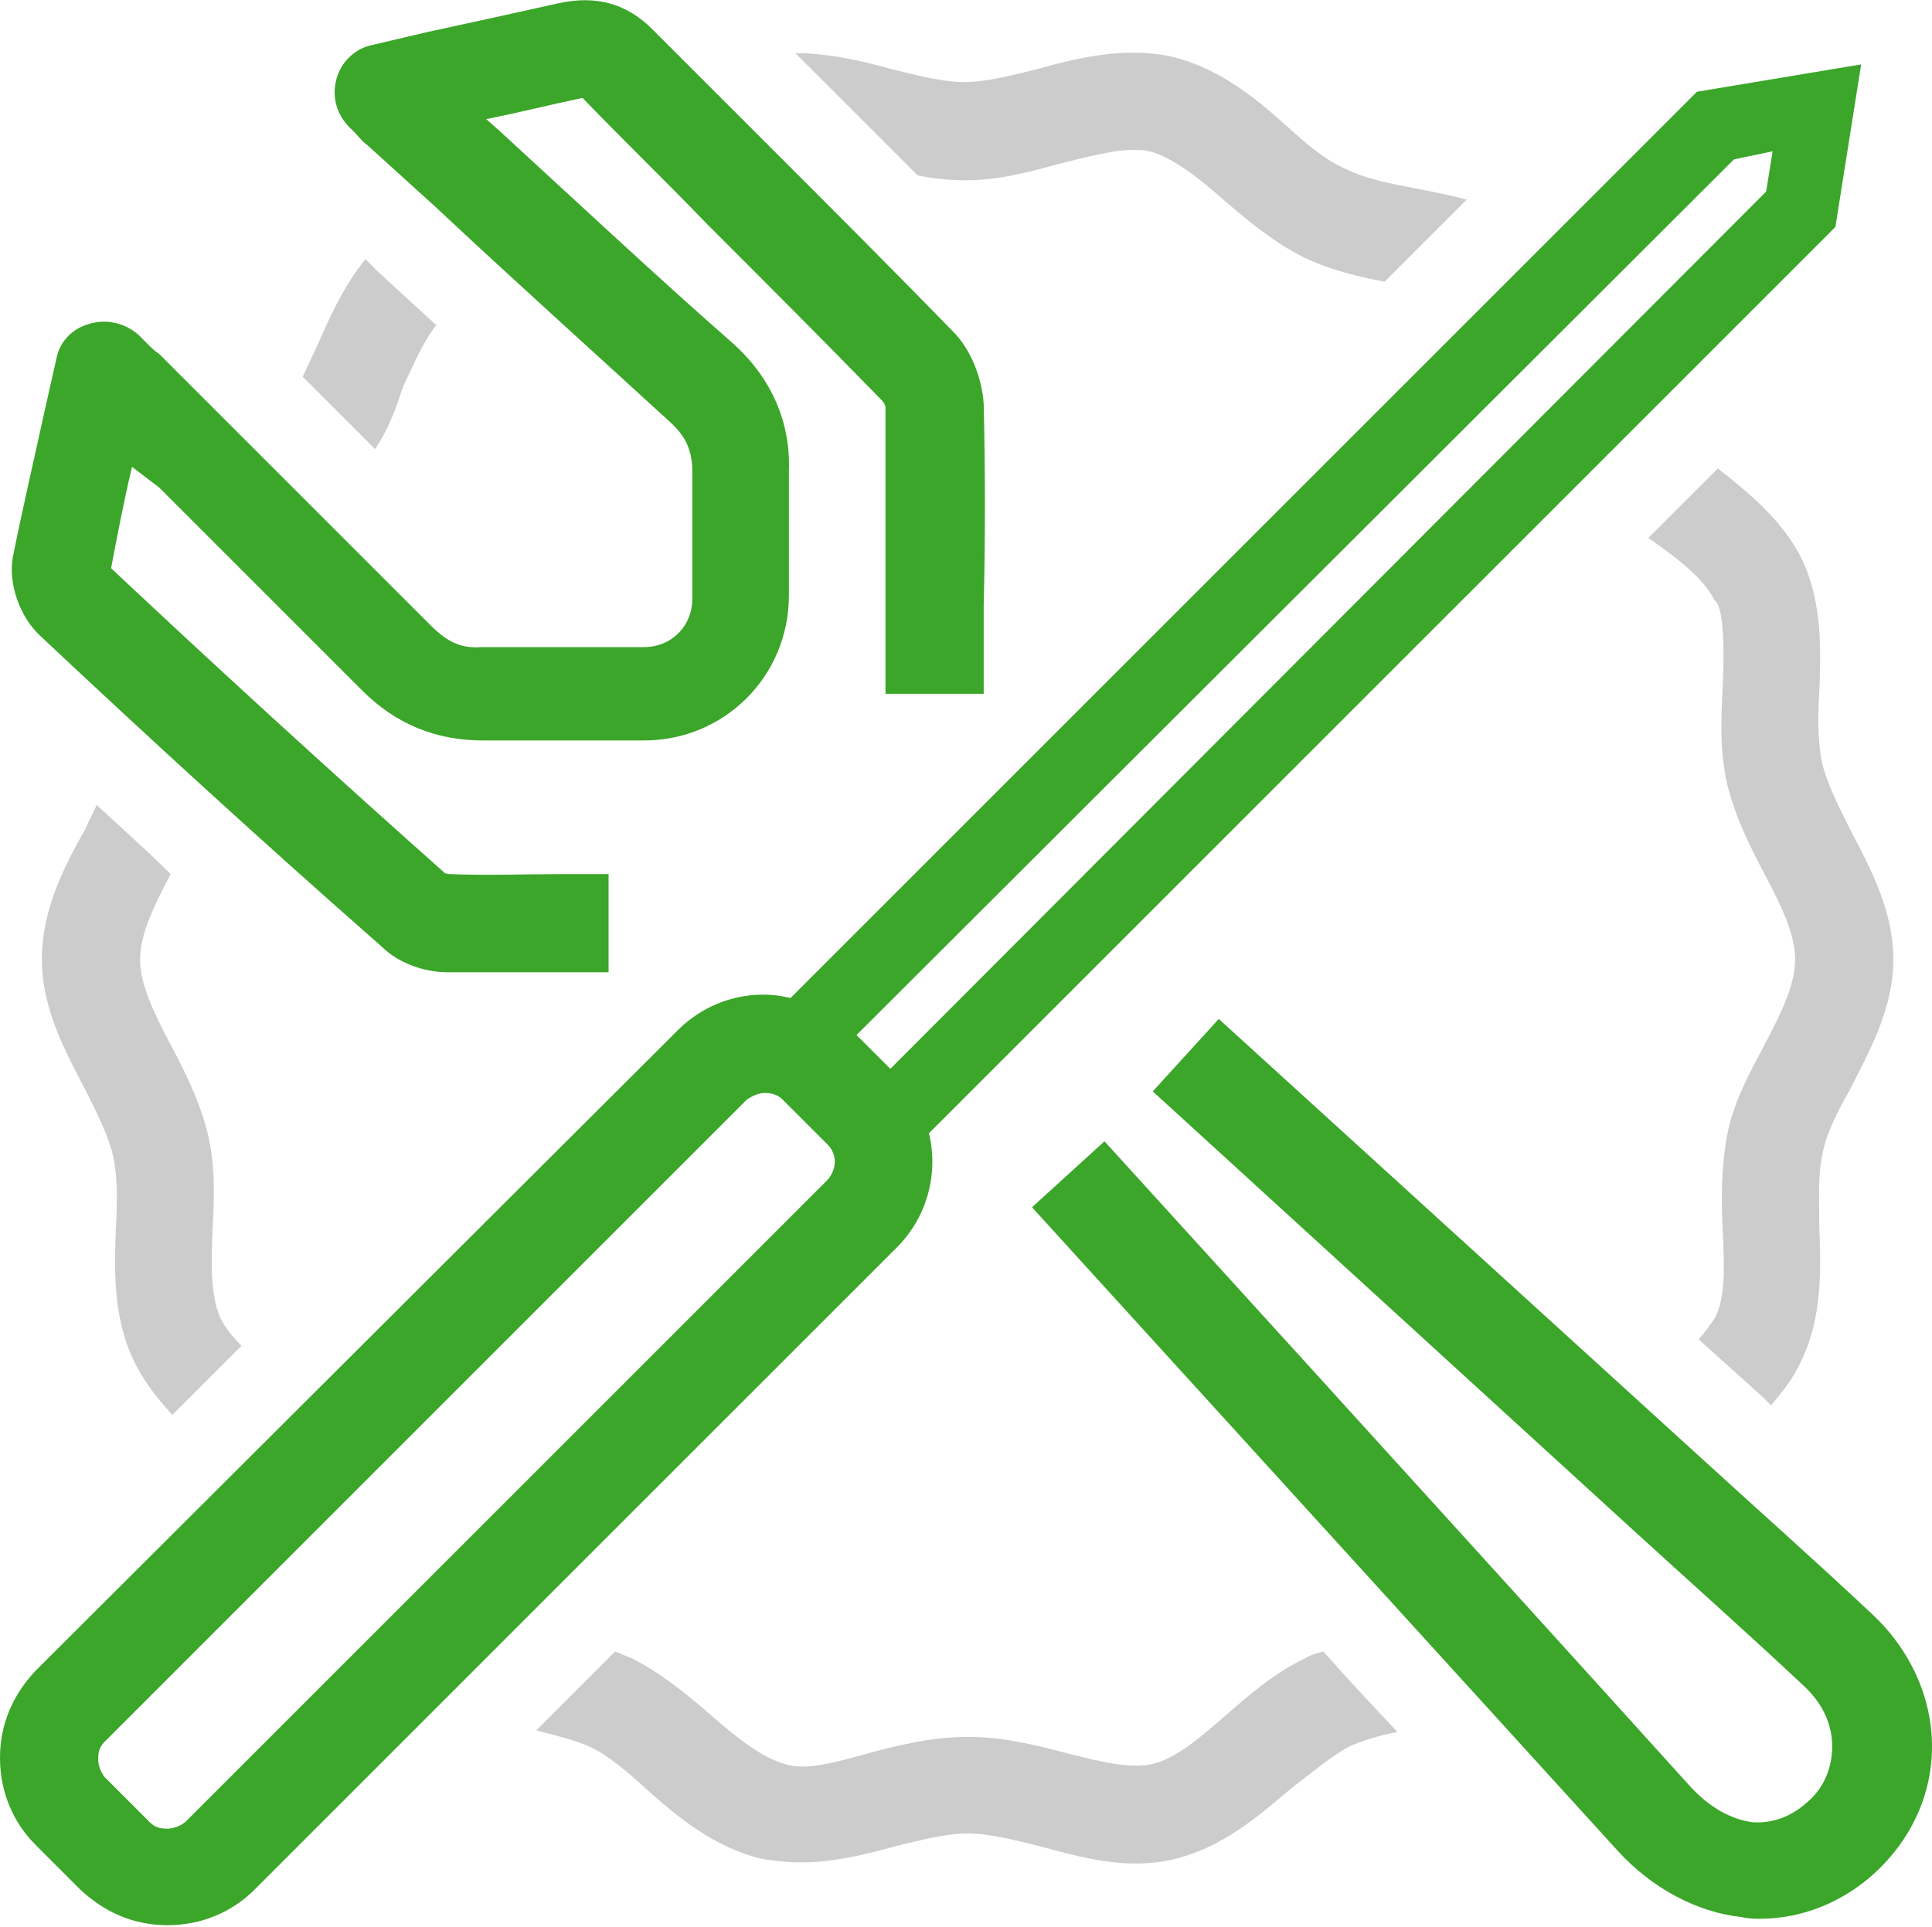
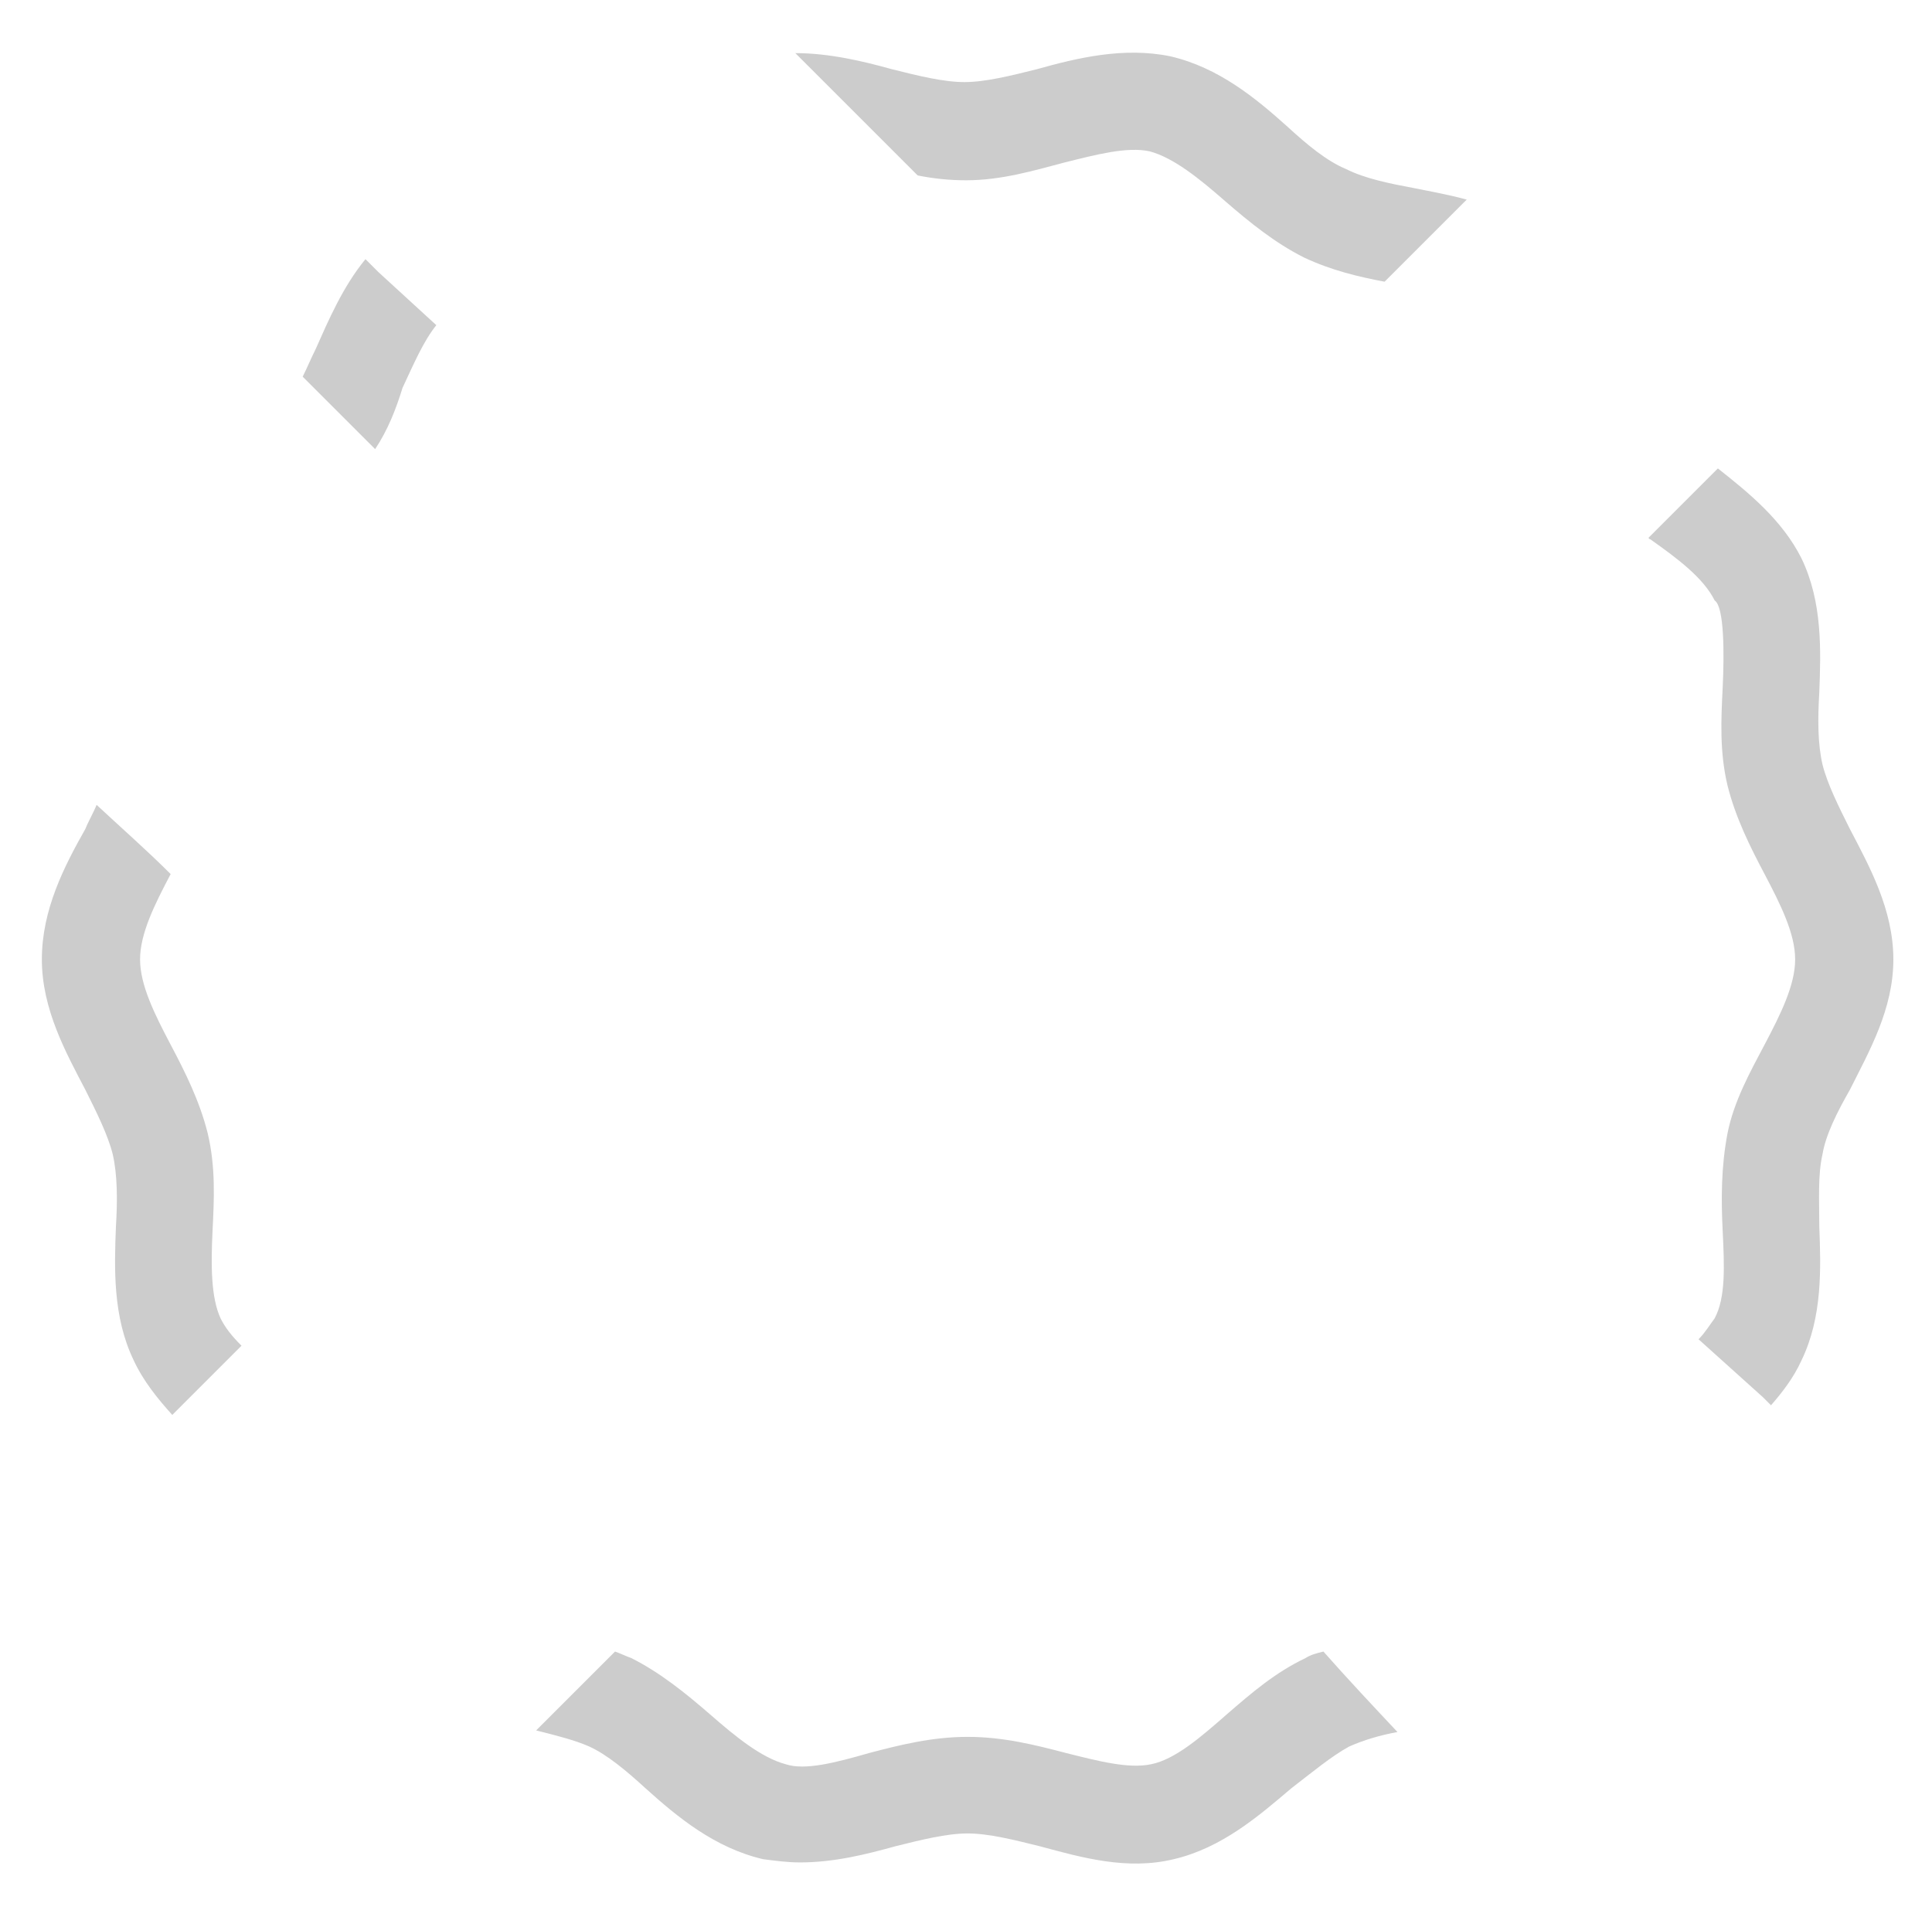
<svg xmlns="http://www.w3.org/2000/svg" version="1.1" id="Layer_2_00000025414340416888907540000008581567643794507146_" x="0px" y="0px" viewBox="0 0 120 119.7" style="enable-background:new 0 0 120 119.7;" xml:space="preserve">
  <style type="text/css">
	.st0{fill-rule:evenodd;clip-rule:evenodd;fill:#CCCCCC;}
	.st1{fill-rule:evenodd;clip-rule:evenodd;fill:#3BA629;}
</style>
  <g id="Layer_1-2">
    <path class="st0" d="M114.9,67.7c-0.8,1.4-1.5,2.8-1.7,4c-0.3,1.3-0.2,2.9-0.2,4.5c0.1,2.6,0.2,5.6-1.1,8.3c-0.5,1.1-1.2,2-1.9,2.8   c-0.2-0.2-0.3-0.3-0.5-0.5l-4-3.6c0.4-0.4,0.7-0.9,1-1.3c0.7-1.3,0.6-3.3,0.5-5.4c-0.1-2-0.1-4,0.3-6.1c0.4-2,1.4-3.8,2.3-5.5   c1-1.9,1.9-3.7,1.9-5.3s-0.9-3.4-1.9-5.3c-0.9-1.7-1.8-3.5-2.3-5.5c-0.5-2.1-0.4-4.1-0.3-6.1c0.1-2.1,0.1-5-0.5-5.4   c-0.7-1.4-2.3-2.6-4-3.8c0,0-0.1,0-0.1-0.1l4.3-4.3c1.9,1.5,4,3.2,5.2,5.6c1.3,2.7,1.2,5.7,1.1,8.3c-0.1,1.7-0.1,3.2,0.2,4.5   c0.3,1.2,1,2.6,1.7,4c1.2,2.3,2.7,5,2.7,8.1S116.1,65.3,114.9,67.7L114.9,67.7z M81,16c-1.8-0.9-3.4-2.2-4.9-3.5   c-1.6-1.4-3.2-2.7-4.7-3.1c-1.4-0.3-3.3,0.2-5.3,0.7c-1.9,0.5-3.9,1.1-6.1,1.1c-1,0-2-0.1-3-0.3c-1.7-1.7-3.5-3.5-5.2-5.2   c-0.8-0.8-1.6-1.6-2.4-2.4c2.1,0,4.2,0.5,6,1c1.6,0.4,3.2,0.8,4.5,0.8s2.9-0.4,4.5-0.8c2.5-0.7,5.4-1.4,8.3-0.8   c3,0.7,5.3,2.6,7.3,4.4c1.2,1.1,2.4,2.1,3.6,2.6c1.2,0.6,2.7,0.9,4.3,1.2c1,0.2,2.1,0.4,3.2,0.7l-5.1,5.1   C84.4,17.2,82.7,16.8,81,16L81,16z M54,108.9c1.9-0.5,3.9-1,6.1-1s4.2,0.5,6.1,1c2,0.5,3.9,1,5.3,0.7c1.5-0.3,3.1-1.7,4.7-3.1   c1.5-1.3,3-2.6,4.9-3.5c0.3-0.2,0.7-0.3,1.1-0.4c1.5,1.7,3.1,3.4,4.6,5c-1.1,0.2-2.1,0.5-3,0.9c-1.1,0.6-2.3,1.6-3.6,2.6   c-2,1.7-4.3,3.7-7.3,4.4c-2.9,0.7-5.7-0.1-8.3-0.8c-1.6-0.4-3.2-0.8-4.5-0.8s-2.9,0.4-4.5,0.8c-1.8,0.5-3.8,1-5.9,1   c-0.8,0-1.5-0.1-2.3-0.2c-3-0.7-5.3-2.6-7.3-4.4c-1.2-1.1-2.4-2.1-3.5-2.6c-0.9-0.4-2.1-0.7-3.3-1l4.9-4.9c0.3,0.1,0.7,0.3,1,0.4   c1.8,0.9,3.4,2.2,4.9,3.5c1.6,1.4,3.2,2.7,4.7,3.1C50,110,51.9,109.5,54,108.9L54,108.9z M23.3,27.9c-1.5-1.5-3-3-4.5-4.5   c0.3-0.6,0.5-1.1,0.8-1.7c0.8-1.8,1.7-3.9,3.1-5.6l0.8,0.8c1.2,1.1,2.4,2.2,3.6,3.3c-0.8,1-1.4,2.4-2.1,3.9   C24.6,25.4,24.1,26.7,23.3,27.9L23.3,27.9z M8.3,84.5c-1.3-2.7-1.2-5.7-1.1-8.3C7.3,74.6,7.3,73,7,71.7c-0.3-1.2-1-2.6-1.7-4   c-1.2-2.3-2.7-5-2.7-8.1s1.4-5.8,2.7-8.1C5.5,51,5.8,50.5,6,50c1.5,1.4,3.1,2.8,4.6,4.3c0,0,0,0,0,0c-1,1.9-1.9,3.7-1.9,5.3   s0.9,3.4,1.9,5.3c0.9,1.7,1.8,3.5,2.3,5.5c0.5,2.1,0.4,4.1,0.3,6.1c-0.1,2.1-0.1,4.1,0.5,5.4c0.3,0.6,0.7,1.1,1.3,1.7l-4.3,4.3   C9.8,86.9,8.9,85.8,8.3,84.5L8.3,84.5z" />
-     <path class="st1" d="M116.4,116.4c-2,1.8-4.5,2.8-7.1,2.8c-0.3,0-0.7,0-1.1-0.1c-2.8-0.3-5.6-1.8-7.7-4.1   C88.4,101.7,64.1,75,64.1,75l4.5-4.1c0,0,24.3,26.7,36.4,40.1c1.2,1.3,2.5,2,3.8,2.2c1.2,0.1,2.4-0.3,3.4-1.2   c1.1-0.9,1.6-2.2,1.6-3.5c0-1.4-0.6-2.7-1.8-3.8c-3.4-3.2-6.9-6.3-10.4-9.5L71.6,67.8l4.1-4.5l30.1,27.4c3.5,3.2,7,6.3,10.4,9.5   c2.4,2.2,3.8,5.2,3.8,8.3C120,111.5,118.7,114.3,116.4,116.4L116.4,116.4z M57.7,70.4c0.6,2.5-0.1,5.2-2,7.1l-39.9,39.9   c-1.4,1.4-3.3,2.2-5.4,2.2s-3.9-0.8-5.4-2.2l-2.8-2.8c-1.4-1.4-2.2-3.3-2.2-5.4s0.8-3.9,2.2-5.4L42.1,64c1.9-1.9,4.6-2.6,7-2   l56.3-56.3l10.2-1.7L114,14.1L57.7,70.4L57.7,70.4z M51.4,71.1l-2.8-2.8c-0.3-0.3-0.7-0.4-1.1-0.4s-0.8,0.2-1.1,0.4L6.5,108.2   c-0.4,0.4-0.4,0.8-0.4,1.1s0.1,0.7,0.4,1.1l2.8,2.8c0.4,0.4,0.8,0.4,1.1,0.4s0.7-0.1,1.1-0.4l39.9-39.9C52,72.6,52,71.7,51.4,71.1   L51.4,71.1z M107.7,9.9L53.2,64.3l2.1,2.1l54.4-54.5l0.4-2.5L107.7,9.9z M61.1,43.1H55v-5.4c0-4.1,0-8.3,0-12.4   c0-0.1-0.1-0.3-0.2-0.4c-3.6-3.7-7.3-7.4-11-11.1c-2.5-2.6-5.1-5.1-7.6-7.7l0,0c0,0-0.1,0-0.1,0c-1.9,0.4-3.9,0.9-5.9,1.3l0.9,0.8   c4.8,4.4,9.6,8.9,14.5,13.2c2.3,2.1,3.5,4.8,3.4,7.8c0,1.6,0,3.1,0,4.7c0,1,0,2.1,0,3.1c0,5-4,9-9,9c-1.3,0-2.7,0-4,0c-2,0-4,0-6,0   c-2.9,0-5.4-1-7.5-3.1c-4.2-4.2-8.4-8.4-12.6-12.6L8.2,29c-0.5,2.1-0.9,4.2-1.3,6.3c6.6,6.2,13.6,12.6,20.8,19   c-0.1-0.1,0.1,0,0.2,0c2.4,0.1,4.7,0,7.2,0h2.7v6.1h-2.7c-0.9,0-1.7,0-2.6,0c-1.6,0-3.2,0-4.7,0c-1.5,0-3.1-0.6-4.1-1.6   C16.3,52.3,9.2,45.8,2.5,39.5c-1.3-1.2-2-3.3-1.7-4.9c0.6-3,1.3-6,2-9.2l0.7-3.1c0.2-1.1,1-1.9,2.1-2.2s2.2,0,3,0.7l0.5,0.5   c0.3,0.3,0.5,0.5,0.8,0.7l4.3,4.3c4.2,4.2,8.4,8.4,12.6,12.6c1,1,1.9,1.4,3.1,1.3c2.1,0,4.1,0,6.2,0c1.3,0,2.6,0,3.9,0   c1.7,0,3-1.3,3-3c0-1,0-2,0-3c0-1.6,0-3.3,0-4.9c0-1.3-0.4-2.2-1.4-3.1c-4.8-4.4-9.7-8.8-14.5-13.3L22.8,9   c-0.3-0.2-0.5-0.5-0.8-0.8l-0.3-0.3c-0.8-0.8-1.1-1.9-0.8-3s1.2-1.9,2.2-2.1L26.5,2c2.8-0.6,5.5-1.2,8.2-1.8c2.3-0.5,4.2,0,5.8,1.6   c2.5,2.5,5.1,5.1,7.6,7.6c3.7,3.7,7.4,7.4,11.1,11.2c1.1,1.1,1.8,2.9,1.9,4.5c0.1,4.2,0.1,8.4,0,12.5L61.1,43.1L61.1,43.1z" />
  </g>
</svg>